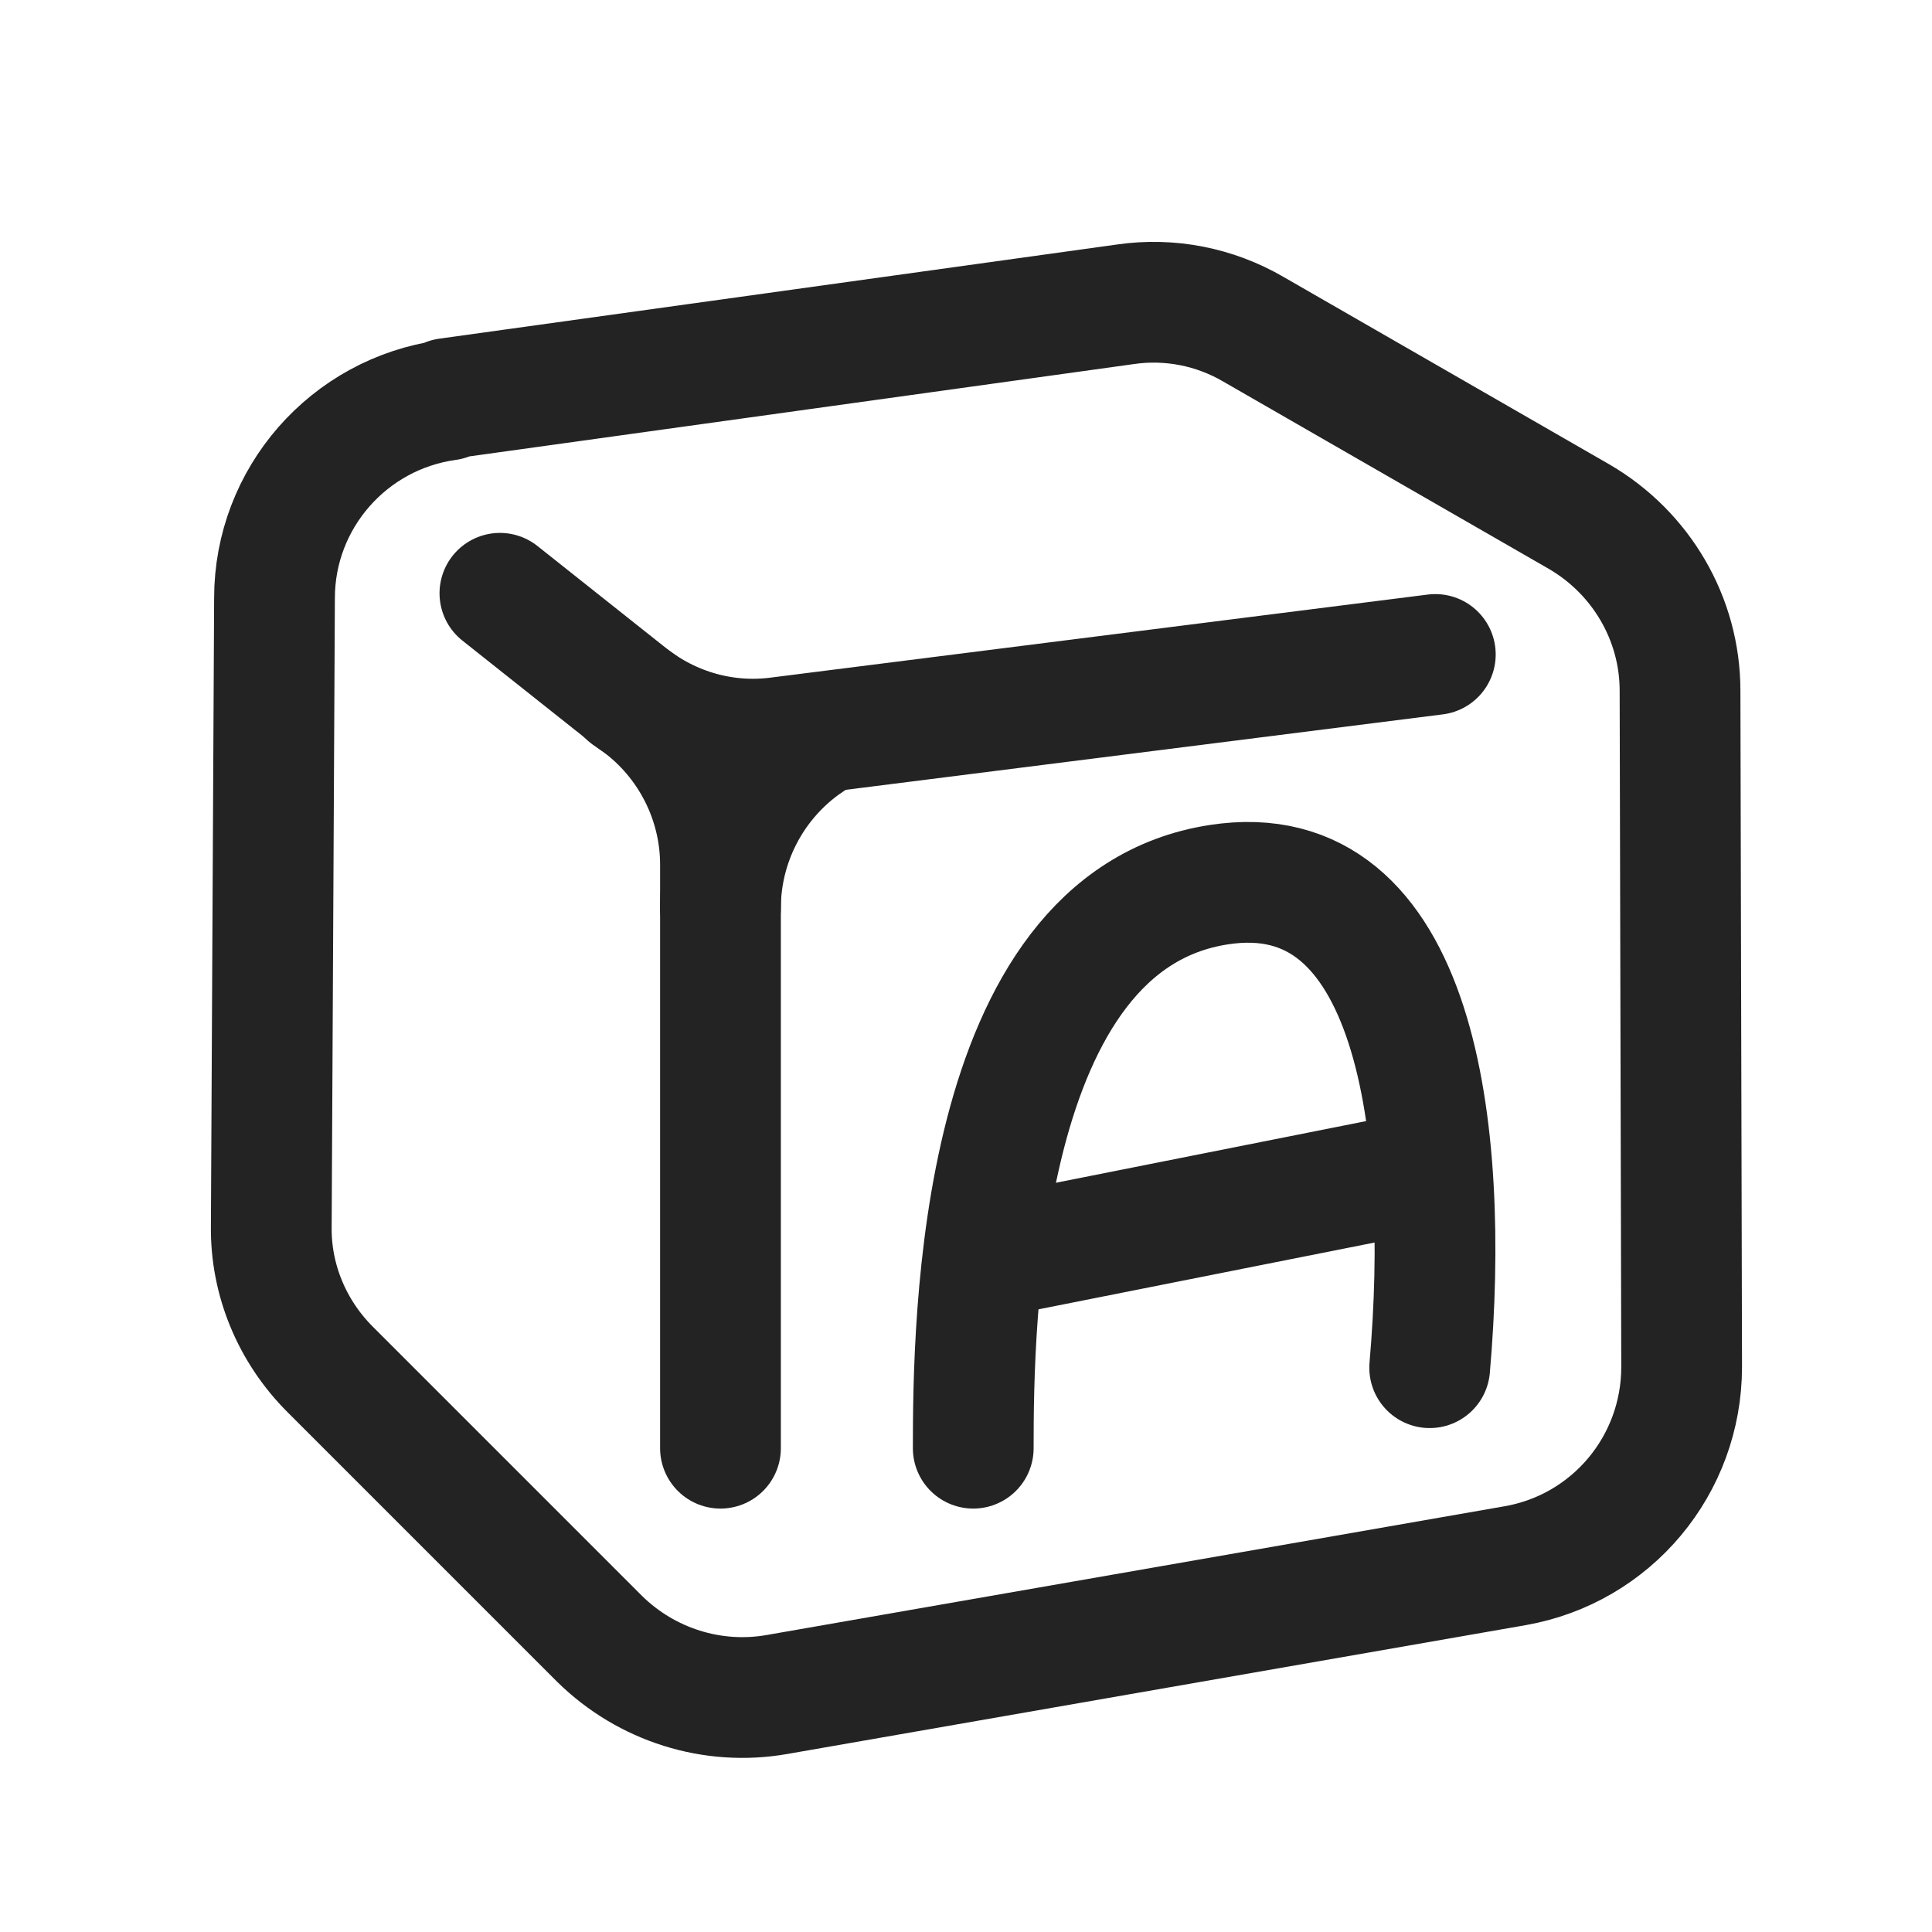
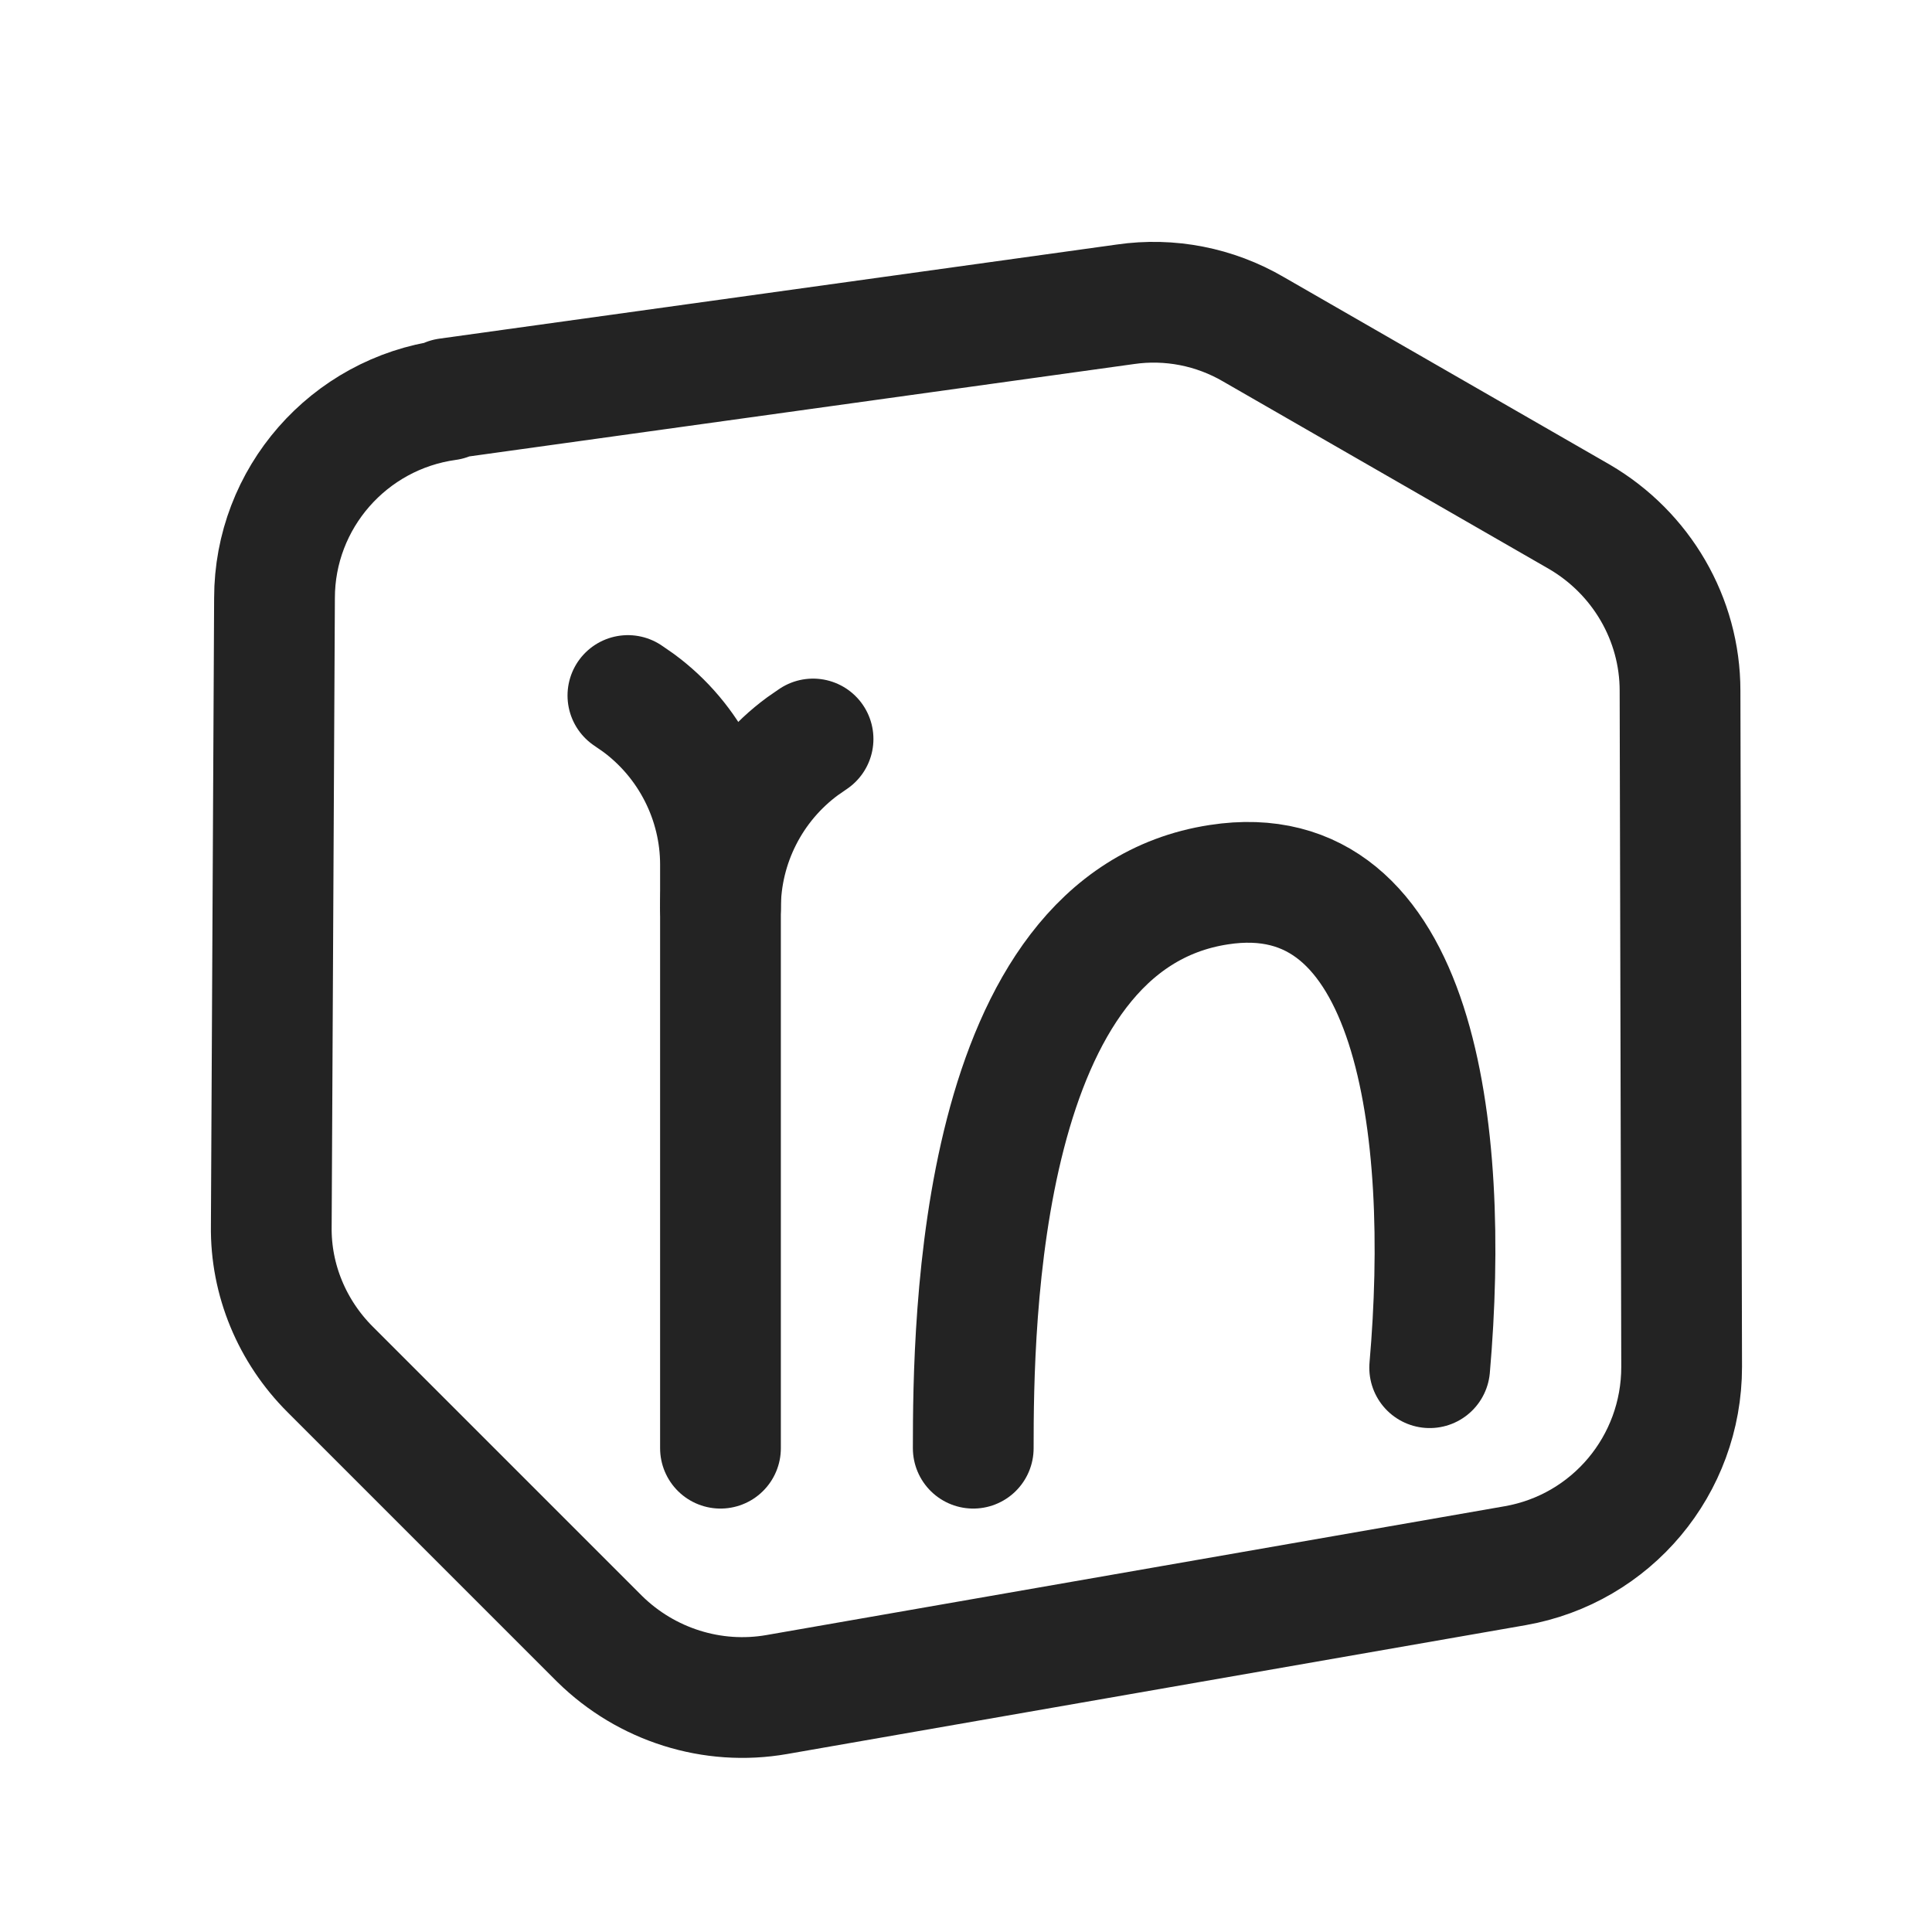
<svg xmlns="http://www.w3.org/2000/svg" id="Layer_1" data-name="Layer 1" viewBox="0 0 24 24">
  <defs>
    <style>
      .cls-1 {
        fill: none;
        stroke: #232323;
        stroke-linecap: round;
        stroke-linejoin: round;
        stroke-width: 1.5px;
      }
    </style>
  </defs>
  <g id="ToysAndGames_1239_master">
    <g>
      <path class="cls-1" d="M5.56,4.95l8.42-1.17c.55-.08,1.11.03,1.59.31l4.05,2.33c.77.45,1.25,1.27,1.25,2.16l.02,8.4c0,1.22-.87,2.26-2.07,2.47l-9.17,1.6c-.8.14-1.62-.12-2.2-.69l-3.35-3.35c-.47-.47-.74-1.11-.73-1.78l.04-7.8c0-1.24.92-2.29,2.15-2.46Z" />
-       <path class="cls-1" d="M6.21,7.37l1.6,1.27c.53.42,1.2.61,1.87.52l8.15-1.03" />
      <path class="cls-1" d="M8.95,17.99v-7.25c0-.79-.38-1.54-1.02-2.01l-.13-.09" />
      <path class="cls-1" d="M8.95,11.28c0-.79.38-1.54,1.02-2.01l.13-.09" />
      <path class="cls-1" d="M12.09,17.99c0-1.55.05-6.54,3.05-7,2.45-.38,2.88,3.02,2.62,6" />
-       <line class="cls-1" x1="12.55" y1="15.57" x2="17.38" y2="14.61" />
    </g>
  </g>
</svg>